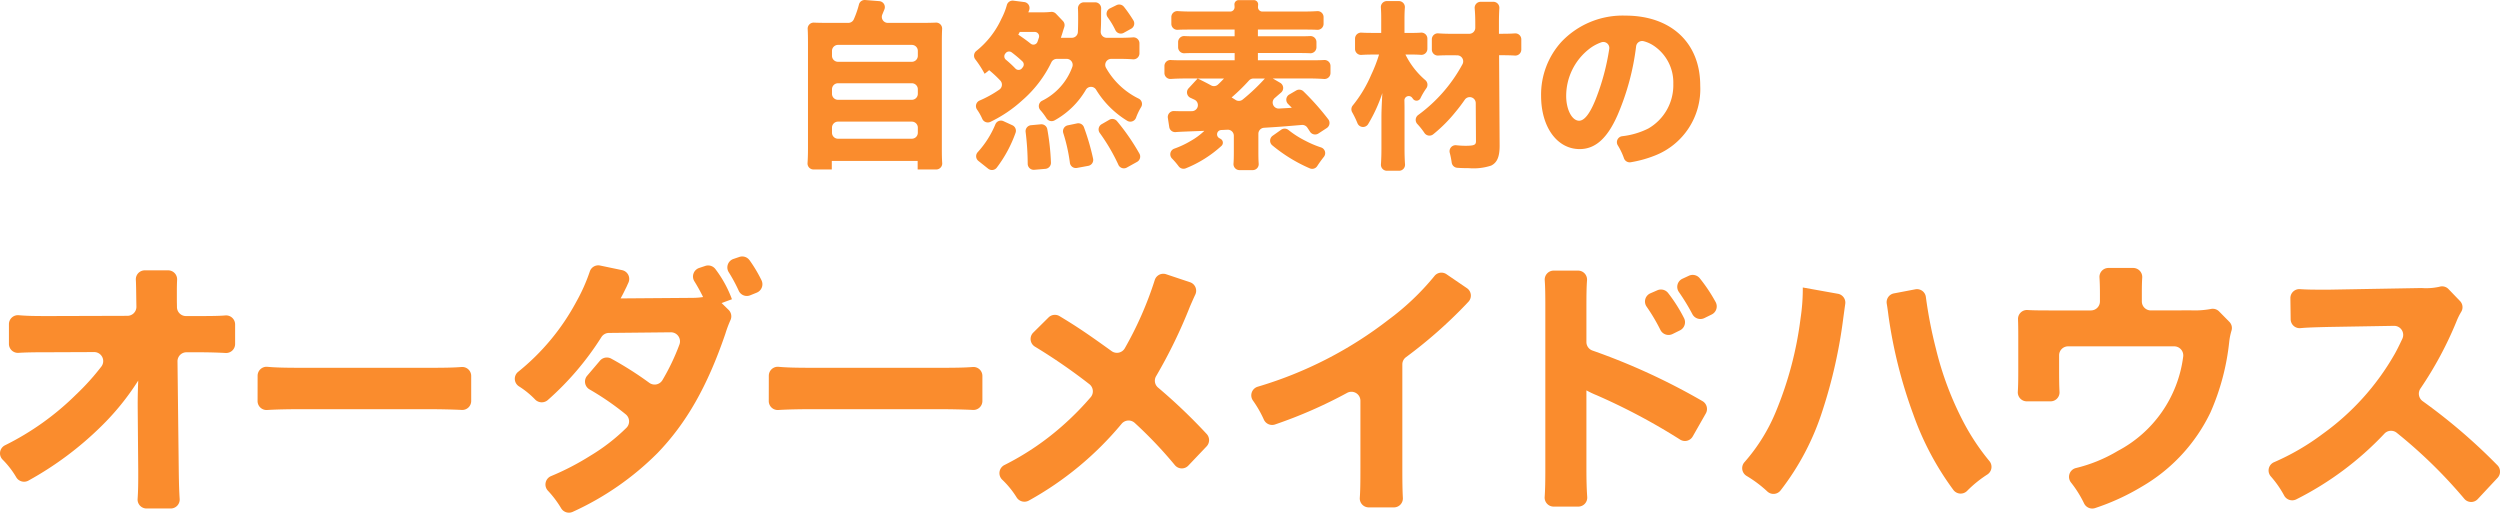
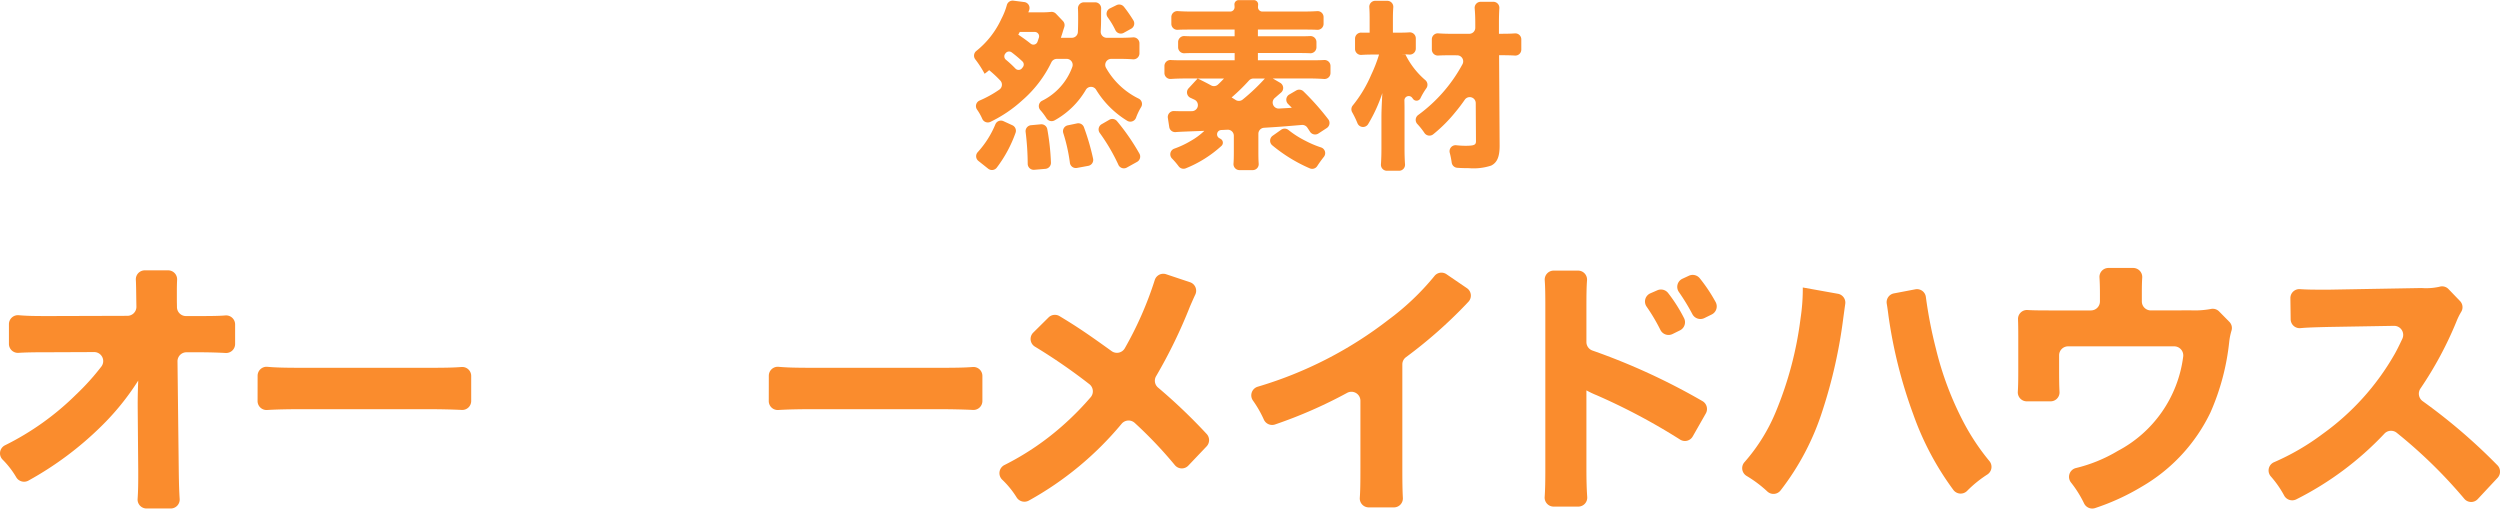
<svg xmlns="http://www.w3.org/2000/svg" width="275.528" height="56.503" viewBox="0 0 275.528 56.503">
  <g id="グループ_17647" data-name="グループ 17647" transform="translate(-255 -784.755)">
    <g id="グループ_8093" data-name="グループ 8093" transform="translate(-2194.647 -1922.332)">
      <path id="パス_298969" data-name="パス 298969" d="M2464.822,2751.58c0-.269,0-1.141.059-2.55a28,28,0,0,1-4.139,5.1,36.557,36.557,0,0,1-7.942,5.913,1,1,0,0,1-1.363-.357,9.615,9.615,0,0,0-1.5-1.942.985.985,0,0,1,.245-1.573,30.148,30.148,0,0,0,7.861-5.61,26.484,26.484,0,0,0,2.778-3.078.994.994,0,0,0-.8-1.594l-5.162.021c-1.578,0-2.388.015-3.176.065a.989.989,0,0,1-1.052-.988v-2.174a.993.993,0,0,1,1.083-.986c.877.077,1.644.093,3.235.093l8.743-.026a.993.993,0,0,0,.989-1.01l-.011-.583c-.018-1.354-.026-1.935-.051-2.379a.986.986,0,0,1,.989-1.041h2.569a.99.99,0,0,1,.99,1.034c-.019.393-.028.768-.028,1.216v1.14l.012.676a.992.992,0,0,0,.992.973h1.187c1.709,0,2.5-.012,3.141-.068a.994.994,0,0,1,1.088.986V2745a.99.99,0,0,1-1.047.989c-.871-.048-1.9-.078-3.092-.078H2470.2a.991.991,0,0,0-.991,1l.139,12.046c.019,1.465.051,2.383.1,3.111a.988.988,0,0,1-.988,1.06H2465.8a.987.987,0,0,1-.987-1.062c.046-.643.069-1.409.069-2.419v-.659l-.059-6.99Z" fill="#fa8c2d" />
      <path id="パス_298970" data-name="パス 298970" d="M2478.039,2748.5a.986.986,0,0,1,1.074-.986c.877.08,1.933.109,3.866.109h13.658c1.934,0,2.986-.015,3.877-.088a.986.986,0,0,1,1.064.987v2.755a.986.986,0,0,1-1.033.99c-1.043-.052-2.4-.084-3.934-.084h-13.632c-1.669,0-2.929.03-3.9.091a.986.986,0,0,1-1.044-.989Z" fill="#fa8c2d" />
-       <path id="パス_298971" data-name="パス 298971" d="M2529.949,2741.242a.994.994,0,0,1,.185,1.165,13.062,13.062,0,0,0-.544,1.463c-1.979,5.79-4.289,9.84-7.469,13.14a31.72,31.72,0,0,1-9.348,6.485,1,1,0,0,1-1.279-.387,11.1,11.1,0,0,0-1.462-1.942,1,1,0,0,1,.331-1.6,28.866,28.866,0,0,0,4.348-2.253,21.142,21.142,0,0,0,3.978-3.079,1,1,0,0,0-.084-1.486,30.131,30.131,0,0,0-3.987-2.745.992.992,0,0,1-.264-1.5l1.418-1.667a1,1,0,0,1,1.249-.218,38.294,38.294,0,0,1,4.185,2.66,1,1,0,0,0,1.451-.3,24.138,24.138,0,0,0,1.872-3.922,1,1,0,0,0-.94-1.346l-6.839.07a.99.99,0,0,0-.825.466,32,32,0,0,1-5.913,6.937,1.013,1.013,0,0,1-1.381-.059,9.551,9.551,0,0,0-1.8-1.464.986.986,0,0,1-.094-1.581,25.139,25.139,0,0,0,6.414-7.714,19.7,19.7,0,0,0,1.5-3.358.981.981,0,0,1,1.139-.654l2.415.506a.988.988,0,0,1,.7,1.381c-.058.126-.124.271-.2.446-.269.54-.359.75-.66,1.29l7.92-.061a7.556,7.556,0,0,0,1.17-.09,18.792,18.792,0,0,0-.956-1.729.993.993,0,0,1,.519-1.475l.683-.228a1,1,0,0,1,1.123.365,12.878,12.878,0,0,1,1.811,3.308l-1.141.419Zm2.3-5.486a15.466,15.466,0,0,1,1.321,2.213,1,1,0,0,1-.515,1.368l-.722.293a.979.979,0,0,1-1.265-.489,17.27,17.27,0,0,0-1.109-2.057.987.987,0,0,1,.519-1.457l.649-.221A.987.987,0,0,1,2532.245,2735.756Z" fill="#fa8c2d" />
      <path id="パス_298972" data-name="パス 298972" d="M2534.379,2748.5a.986.986,0,0,1,1.073-.986c.878.08,1.933.109,3.866.109h13.659c1.934,0,2.986-.015,3.877-.088a.986.986,0,0,1,1.064.987v2.755a.987.987,0,0,1-1.033.99c-1.043-.052-2.4-.084-3.934-.084h-13.633c-1.668,0-2.928.03-3.9.091a.986.986,0,0,1-1.044-.989Z" fill="#fa8c2d" />
      <path id="パス_298973" data-name="パス 298973" d="M2580.8,2738.191a.989.989,0,0,1,.582,1.361c-.147.31-.324.709-.589,1.319a55.562,55.562,0,0,1-3.723,7.661.987.987,0,0,0,.2,1.263,61.231,61.231,0,0,1,5.361,5.116,1,1,0,0,1,0,1.368l-2.019,2.124a.989.989,0,0,1-1.485-.058,46.653,46.653,0,0,0-4.415-4.644,1,1,0,0,0-1.461.106,35.809,35.809,0,0,1-10.212,8.447,1.012,1.012,0,0,1-1.346-.344,9.921,9.921,0,0,0-1.6-1.966,1,1,0,0,1,.234-1.595,29.857,29.857,0,0,0,6.688-4.579,31.864,31.864,0,0,0,2.833-2.9,1,1,0,0,0-.148-1.449,62.466,62.466,0,0,0-5.99-4.129.988.988,0,0,1-.185-1.551l1.685-1.669a.994.994,0,0,1,1.213-.142c1.933,1.163,3.128,1.975,5.738,3.854a1,1,0,0,0,1.449-.31,39.087,39.087,0,0,0,3.3-7.51.985.985,0,0,1,1.263-.651Z" fill="#fa8c2d" />
      <path id="パス_298974" data-name="パス 298974" d="M2611.32,2738.847a.99.99,0,0,1,.162,1.5c-.075.078-.159.168-.265.281a51.143,51.143,0,0,1-6.617,5.826.983.983,0,0,0-.4.791v11.322c0,1.617.014,2.608.059,3.394a.988.988,0,0,1-.989,1.046H2600.5a.989.989,0,0,1-.988-1.063c.055-.748.068-1.629.068-3.287v-7.4a.99.99,0,0,0-1.468-.869,51.4,51.4,0,0,1-7.909,3.469,1,1,0,0,1-1.256-.507,12.22,12.22,0,0,0-1.217-2.126.992.992,0,0,1,.535-1.518,43.876,43.876,0,0,0,14.436-7.4,28.055,28.055,0,0,0,5.018-4.772.984.984,0,0,1,1.345-.226Z" fill="#fa8c2d" />
      <path id="パス_298975" data-name="パス 298975" d="M2620.875,2762.92a.991.991,0,0,1-.988-1.066c.058-.82.072-1.756.072-3.165v-17.758c0-1.405-.013-2.249-.065-2.962a.99.99,0,0,1,.989-1.059h2.685a.99.99,0,0,1,.987,1.069c-.053.7-.067,1.5-.067,2.952v3.857a.991.991,0,0,0,.666.933,71.453,71.453,0,0,1,12.12,5.571,1,1,0,0,1,.375,1.358l-1.444,2.537a.988.988,0,0,1-1.39.348,68.389,68.389,0,0,0-9.186-4.885,10.179,10.179,0,0,1-1.141-.541v8.641c0,1.335.03,2.279.088,3.113a.988.988,0,0,1-.988,1.057Zm12.625-23.529a16.939,16.939,0,0,1,1.75,2.763,1,1,0,0,1-.447,1.34l-.831.41a1,1,0,0,1-1.334-.466,20.477,20.477,0,0,0-1.523-2.566.983.983,0,0,1,.423-1.459l.77-.336A1,1,0,0,1,2633.5,2739.391Zm3.487-1.626a17.485,17.485,0,0,1,1.742,2.614.992.992,0,0,1-.43,1.366l-.813.4a1,1,0,0,1-1.321-.438,23.124,23.124,0,0,0-1.492-2.447.984.984,0,0,1,.4-1.454l.714-.332A1,1,0,0,1,2636.987,2737.765Z" fill="#fa8c2d" />
      <path id="パス_298976" data-name="パス 298976" d="M2652.208,2739.465a.988.988,0,0,1,.806,1.116c-.046.317-.11.786-.215,1.55a55.069,55.069,0,0,1-2.279,10.169,28.372,28.372,0,0,1-4.639,8.843.989.989,0,0,1-1.445.119,13.336,13.336,0,0,0-2.306-1.73.994.994,0,0,1-.236-1.493,19.852,19.852,0,0,0,3.5-5.648,39.556,39.556,0,0,0,2.7-10.26,21.5,21.5,0,0,0,.24-3.03v-.33Zm8.526-.492a.984.984,0,0,1,1.166.853,48.654,48.654,0,0,0,1.1,5.664,35.339,35.339,0,0,0,3.148,8.31,24.825,24.825,0,0,0,2.765,4.116,1,1,0,0,1-.222,1.455,12.981,12.981,0,0,0-2.26,1.83,1,1,0,0,1-1.506-.125,31.821,31.821,0,0,1-4.415-8.326,52.412,52.412,0,0,1-2.731-10.859c-.069-.55-.131-.981-.19-1.329a.989.989,0,0,1,.791-1.14Z" fill="#fa8c2d" />
      <path id="パス_298977" data-name="パス 298977" d="M2691.1,2741.291a9.844,9.844,0,0,0,2.2-.149.977.977,0,0,1,.919.271l1.121,1.137a.97.97,0,0,1,.238.994,6.826,6.826,0,0,0-.244,1.2,25.991,25.991,0,0,1-2.07,7.8,18.9,18.9,0,0,1-7.59,8.189,25.341,25.341,0,0,1-5.1,2.342,1,1,0,0,1-1.23-.491,12.231,12.231,0,0,0-1.45-2.32,1,1,0,0,1,.512-1.586,16.549,16.549,0,0,0,4.654-1.9,13.687,13.687,0,0,0,7.194-10.352,1,1,0,0,0-.98-1.168h-11.7a.992.992,0,0,0-.991.991v1.56c0,1.1.011,1.86.046,2.463a.988.988,0,0,1-.989,1.047h-2.618a.989.989,0,0,1-.989-1.048c.038-.621.05-1.353.05-2.462v-3.631c0-.81-.009-1.392-.028-1.9a.984.984,0,0,1,1.045-1.023c.536.034,1.161.045,2.342.045h4.65a.992.992,0,0,0,.991-.991v-.869c0-.717-.019-1.286-.051-1.774a.988.988,0,0,1,.99-1.047h2.734a1,1,0,0,1,.988,1.067c-.032.487-.042,1.016-.042,1.723v.9a.992.992,0,0,0,.991.991Z" fill="#fa8c2d" />
      <path id="パス_298978" data-name="パス 298978" d="M2721.235,2762.05a53.526,53.526,0,0,0-7.451-7.272,1,1,0,0,0-1.369.125,34.8,34.8,0,0,1-9.7,7.222,1.006,1.006,0,0,1-1.321-.411,11.222,11.222,0,0,0-1.486-2.132.99.99,0,0,1,.363-1.554,26.387,26.387,0,0,0,5.359-3.118,27.7,27.7,0,0,0,7.859-8.67c.252-.428.556-1.033.926-1.823a1,1,0,0,0-.911-1.419l-7.185.122c-1.634.039-2.442.066-3.126.131a.991.991,0,0,1-1.089-.973l-.03-2.325a.987.987,0,0,1,1.056-1c.647.047,1.415.059,2.59.059h.568l10.231-.181a6.754,6.754,0,0,0,1.984-.141.979.979,0,0,1,1,.261l1.26,1.309a.976.976,0,0,1,.138,1.193,7.121,7.121,0,0,0-.539,1.1,40.246,40.246,0,0,1-3.963,7.366,1.015,1.015,0,0,0,.252,1.379,62.887,62.887,0,0,1,8.219,7.044,1,1,0,0,1,.045,1.4l-2.2,2.358A.986.986,0,0,1,2721.235,2762.05Z" fill="#fa8c2d" />
    </g>
    <g id="グループ_8096" data-name="グループ 8096" transform="translate(138.815 -13.944)">
-       <path id="パス_299000" data-name="パス 299000" d="M2303.492,2737.937a10.451,10.451,0,0,0,.571-1.646.653.653,0,0,1,.69-.483l1.552.124a.663.663,0,0,1,.561.91c-.089.219-.165.4-.234.57a.661.661,0,0,0,.611.916h3.568c.74,0,1.261-.008,1.722-.03a.661.661,0,0,1,.694.7c-.024.424-.032.919-.032,1.676v11.465c0,.732.009,1.209.041,1.637a.661.661,0,0,1-.661.708h-2.045v-.942h-9.462v.942h-2.013a.659.659,0,0,1-.661-.7c.032-.457.049-1,.049-1.624v-11.485c0-.743-.008-1.241-.033-1.676a.661.661,0,0,1,.694-.7c.461.021.988.029,1.724.029h2.057A.661.661,0,0,0,2303.492,2737.937Zm-1.741,4.68h8.137a.663.663,0,0,0,.662-.662v-.539a.662.662,0,0,0-.662-.662h-8.137a.663.663,0,0,0-.662.662v.539A.663.663,0,0,0,2301.751,2742.617Zm0,4.189h8.137a.663.663,0,0,0,.662-.663v-.5a.662.662,0,0,0-.662-.662h-8.137a.662.662,0,0,0-.662.662v.5A.663.663,0,0,0,2301.751,2746.806Zm0,4.289h8.137a.662.662,0,0,0,.662-.662v-.56a.662.662,0,0,0-.662-.662h-8.137a.663.663,0,0,0-.662.662v.56A.662.662,0,0,0,2301.751,2751.095Z" transform="translate(-2093.209 -1937.107)" fill="#fa8c2d" />
      <path id="パス_299001" data-name="パス 299001" d="M2334.982,2742.33a.665.665,0,0,0-.6.379,13.04,13.04,0,0,1-3.209,4.19,14.5,14.5,0,0,1-3.492,2.363.667.667,0,0,1-.913-.323,5.775,5.775,0,0,0-.579-1.026.666.666,0,0,1,.271-.987,12.237,12.237,0,0,0,2.194-1.214.661.661,0,0,0,.109-.983,12.9,12.9,0,0,0-1.237-1.157c-.16.14-.26.22-.5.4a11.411,11.411,0,0,0-1.02-1.582.662.662,0,0,1,.1-.93,9.72,9.72,0,0,0,2.768-3.541,7.752,7.752,0,0,0,.6-1.512.663.663,0,0,1,.724-.494l1.2.154a.66.66,0,0,1,.537.885l-.092.246h1.422a9.074,9.074,0,0,0,1.058-.044.669.669,0,0,1,.568.2l.764.8a.659.659,0,0,1,.152.66l-.138.429c-.08.281-.14.461-.24.762h1.213a.664.664,0,0,0,.663-.635c.019-.442.028-.869.028-1.39,0-.559,0-.9-.021-1.179a.663.663,0,0,1,.661-.706h1.235a.66.66,0,0,1,.662.682c-.009.257-.009.6-.009,1.163,0,.45-.011.826-.04,1.366a.664.664,0,0,0,.662.7h1.422c.569,0,1.051-.016,1.479-.048a.659.659,0,0,1,.706.66v1.1a.66.66,0,0,1-.706.66c-.437-.033-.913-.05-1.479-.05h-.921a.661.661,0,0,0-.591.965,8.305,8.305,0,0,0,3.636,3.427.659.659,0,0,1,.244.924,6.733,6.733,0,0,0-.562,1.176.668.668,0,0,1-.973.329,10.312,10.312,0,0,1-3.431-3.43.656.656,0,0,0-1.126.022,9.05,9.05,0,0,1-3.409,3.345.67.67,0,0,1-.921-.2,6.914,6.914,0,0,0-.69-.919.662.662,0,0,1,.174-1.008,6.7,6.7,0,0,0,3.361-3.758.662.662,0,0,0-.63-.873Zm-8.726,10.291a10.478,10.478,0,0,0,1.96-3.09.662.662,0,0,1,.883-.339l.991.454a.668.668,0,0,1,.339.85,14.185,14.185,0,0,1-2.059,3.812.667.667,0,0,1-.948.127l-1.082-.86A.662.662,0,0,1,2326.256,2752.621Zm4.889-9.26.09-.114a.475.475,0,0,0-.038-.635,13.924,13.924,0,0,0-1.189-1,.48.48,0,0,0-.66.082l-.042.052a.481.481,0,0,0,.063.674,12.226,12.226,0,0,1,1.054.977A.479.479,0,0,0,2331.146,2743.361Zm-.409-3.7c.517.345.952.659,1.371.994a.476.476,0,0,0,.745-.206c.051-.14.1-.287.157-.463a.48.48,0,0,0-.455-.626H2330.9Zm1.039,14.237a29.634,29.634,0,0,0-.23-3.518.663.663,0,0,1,.6-.741l1.076-.1a.666.666,0,0,1,.715.55,25.886,25.886,0,0,1,.4,3.659.666.666,0,0,1-.605.7l-1.235.106A.665.665,0,0,1,2331.775,2753.9Zm4.65-.114a18.809,18.809,0,0,0-.732-3.286.663.663,0,0,1,.5-.845l1.022-.214a.662.662,0,0,1,.757.422,25.617,25.617,0,0,1,1.007,3.457.666.666,0,0,1-.527.8l-1.249.23A.661.661,0,0,1,2336.425,2753.788Zm5.352.234a20.813,20.813,0,0,0-2.059-3.521.663.663,0,0,1,.2-.966l.856-.493a.666.666,0,0,1,.845.157,24.043,24.043,0,0,1,2.461,3.564.667.667,0,0,1-.248.919l-1.139.633A.665.665,0,0,1,2341.777,2754.022Zm.6-17.434a15.3,15.3,0,0,1,1.05,1.511.658.658,0,0,1-.253.912l-.816.452a.664.664,0,0,1-.918-.293,8.866,8.866,0,0,0-.85-1.421.662.662,0,0,1,.246-.981l.729-.358A.664.664,0,0,1,2342.377,2736.588Z" transform="translate(-2102.325 -1937.141)" fill="#fa8c2d" />
      <path id="パス_299002" data-name="パス 299002" d="M2370.013,2744.937a.66.66,0,0,1,.106,1.074l-.42.361c-.084.076-.174.155-.272.238a.662.662,0,0,0,.46,1.168l1.414-.083c-.175-.184-.295-.3-.412-.42a.662.662,0,0,1,.131-1.045l.764-.445a.665.665,0,0,1,.8.1,28.316,28.316,0,0,1,2.732,3.075.667.667,0,0,1-.16.963l-.929.607a.667.667,0,0,1-.921-.2c-.114-.178-.207-.318-.3-.456a.667.667,0,0,0-.606-.289c-2.226.187-2.541.212-4.161.31a.665.665,0,0,0-.625.661v1.923c0,.6.007,1.008.036,1.378a.66.66,0,0,1-.661.706h-1.457a.661.661,0,0,1-.659-.714c.028-.365.036-.76.036-1.371v-1.708a.664.664,0,0,0-.7-.659q-.348.018-.693.033a.477.477,0,0,0-.207.895l.146.082a.481.481,0,0,1,.085.778,13.019,13.019,0,0,1-3.921,2.463.665.665,0,0,1-.788-.217,8.158,8.158,0,0,0-.734-.859.662.662,0,0,1,.245-1.088,9.952,9.952,0,0,0,1.795-.84,7.546,7.546,0,0,0,1.525-1.123c-1.949.072-2.735.1-3.159.137a.66.66,0,0,1-.712-.558l-.153-1a.66.66,0,0,1,.678-.762c.336.015.724.02,1.2.02.188,0,.446,0,.778-.007a.665.665,0,0,0,.281-1.263q-.22-.105-.446-.208a.66.66,0,0,1-.207-1.047l1-1.083h-1.261c-.676,0-1.221.018-1.7.052a.659.659,0,0,1-.7-.661v-.764a.659.659,0,0,1,.7-.661c.374.022.819.029,1.428.029h5.611v-.8h-4.328c-.476,0-.86.007-1.211.024a.66.66,0,0,1-.693-.661v-.572a.664.664,0,0,1,.7-.661c.333.018.7.025,1.2.025h4.328v-.742h-4.851c-.629,0-1.061.007-1.432.027a.66.66,0,0,1-.691-.661v-.74a.659.659,0,0,1,.705-.66c.476.034,1.036.051,1.74.051h4.045a.482.482,0,0,0,.478-.5c0-.092-.008-.171-.014-.245a.474.474,0,0,1,.47-.519h1.666a.475.475,0,0,1,.475.522c-.007.073-.013.15-.017.235a.483.483,0,0,0,.479.506h4.344q1.018,0,1.707-.047a.656.656,0,0,1,.7.66v.737a.661.661,0,0,1-.7.661c-.383-.019-.826-.027-1.408-.027h-5.131v.742h4.57c.507,0,.867-.007,1.189-.024a.661.661,0,0,1,.695.661v.57a.66.66,0,0,1-.693.661c-.343-.017-.722-.024-1.191-.024h-4.57v.8h5.893c.6,0,1.035-.007,1.408-.03a.659.659,0,0,1,.7.661v.771a.658.658,0,0,1-.7.659c-.529-.038-1.093-.057-1.684-.057H2369.2Zm-9.074-.468c.739.37,1.052.527,1.457.752a.657.657,0,0,0,.766-.088c.216-.2.394-.381.663-.664Zm6.133,0a.666.666,0,0,0-.5.225,21.493,21.493,0,0,1-1.907,1.86c.2.124.333.206.441.275a.664.664,0,0,0,.782-.047,21.813,21.813,0,0,0,2.443-2.313Zm3.057,5.642a.664.664,0,0,1,.794.024,10.6,10.6,0,0,0,1.9,1.209,10.852,10.852,0,0,0,1.7.718.659.659,0,0,1,.308,1.04c-.27.34-.509.674-.734,1.02a.661.661,0,0,1-.817.246,17.034,17.034,0,0,1-4.126-2.531.667.667,0,0,1,.032-1.06Z" transform="translate(-2112.742 -1937.115)" fill="#fa8c2d" />
-       <path id="パス_299003" data-name="パス 299003" d="M2394.061,2741.874a8.826,8.826,0,0,0,2.2,2.827.671.671,0,0,1,.106.887,7.419,7.419,0,0,0-.65,1.1.479.479,0,0,1-.809.09c-.034-.045-.068-.09-.1-.134a.477.477,0,0,0-.86.3c.01.38.013.75.013,1.165v4.149c0,.622.018,1.2.054,1.718a.659.659,0,0,1-.659.708h-1.336a.659.659,0,0,1-.659-.708c.035-.51.054-1.087.054-1.718v-3.347c0-.742.019-1.223.1-2.786a17.035,17.035,0,0,1-1.573,3.432.661.661,0,0,1-1.165-.105,10.366,10.366,0,0,0-.591-1.224.665.665,0,0,1,.063-.733,14.153,14.153,0,0,0,2.042-3.394,15.915,15.915,0,0,0,.861-2.224h-.761c-.442,0-.826.014-1.185.038a.66.66,0,0,1-.7-.662v-1.132a.664.664,0,0,1,.709-.66c.357.023.753.03,1.276.03h.9v-1.5c0-.51-.008-.911-.037-1.3a.659.659,0,0,1,.659-.708h1.326a.663.663,0,0,1,.659.719c-.028.36-.042.757-.042,1.266v1.523h.942c.31,0,.592-.012.866-.031a.664.664,0,0,1,.716.659v1.129a.663.663,0,0,1-.714.66c-.285-.02-.571-.031-.829-.031Zm5.091.08c-.6,0-1.076.007-1.481.032a.662.662,0,0,1-.7-.661V2740.2a.659.659,0,0,1,.706-.66c.434.032.92.049,1.519.049h1.9a.662.662,0,0,0,.662-.662v-.4c0-.7-.02-1.217-.066-1.751a.66.66,0,0,1,.66-.714h1.4a.661.661,0,0,1,.66.7c-.029.463-.046.963-.046,1.541v1.283h.421c.518,0,.959-.014,1.337-.041a.657.657,0,0,1,.707.659v1.123a.659.659,0,0,1-.7.661c-.38-.024-.83-.038-1.349-.038h-.4l.06,9.981c0,1.223-.281,1.864-.943,2.186a6.208,6.208,0,0,1-2.445.281c-.5,0-.837-.011-1.282-.041a.665.665,0,0,1-.611-.569,8.988,8.988,0,0,0-.215-1.078.666.666,0,0,1,.712-.839,9.678,9.678,0,0,0,1.015.06c.961,0,1.162-.1,1.162-.5l-.026-4.21a.662.662,0,0,0-1.2-.377c-.322.467-.661.918-1,1.322a16.261,16.261,0,0,1-2.477,2.491.664.664,0,0,1-.972-.134,7.853,7.853,0,0,0-.795-1,.664.664,0,0,1,.1-.984,16.766,16.766,0,0,0,4.884-5.6.666.666,0,0,0-.586-.979Z" transform="translate(-2122.981 -1937.165)" fill="#fa8c2d" />
-       <path id="パス_299004" data-name="パス 299004" d="M2427.814,2749.365c-1.123,2.545-2.445,3.727-4.169,3.727-2.485,0-4.249-2.425-4.249-5.873a8.646,8.646,0,0,1,2.245-5.952,9.3,9.3,0,0,1,7.055-2.885c5.031,0,8.238,3.007,8.238,7.7a7.861,7.861,0,0,1-5.031,7.736,12.844,12.844,0,0,1-2.621.723.671.671,0,0,1-.749-.427,7.28,7.28,0,0,0-.687-1.44.662.662,0,0,1,.484-1,8.592,8.592,0,0,0,2.872-.844,5.5,5.5,0,0,0,2.765-4.931,4.872,4.872,0,0,0-2.144-4.189,3.586,3.586,0,0,0-1.129-.509.668.668,0,0,0-.825.559A27.468,27.468,0,0,1,2427.814,2749.365Zm-3.186-7.255a6.568,6.568,0,0,0-2.467,5.131c0,1.5.642,2.725,1.424,2.725.581,0,1.2-.782,1.844-2.405a25.446,25.446,0,0,0,1.477-5.508.66.66,0,0,0-.842-.738A4.708,4.708,0,0,0,2424.628,2742.109Z" transform="translate(-2133.365 -1937.962)" fill="#fa8c2d" />
+       <path id="パス_299003" data-name="パス 299003" d="M2394.061,2741.874a8.826,8.826,0,0,0,2.2,2.827.671.671,0,0,1,.106.887,7.419,7.419,0,0,0-.65,1.1.479.479,0,0,1-.809.09c-.034-.045-.068-.09-.1-.134a.477.477,0,0,0-.86.3c.01.38.013.75.013,1.165v4.149c0,.622.018,1.2.054,1.718a.659.659,0,0,1-.659.708h-1.336a.659.659,0,0,1-.659-.708c.035-.51.054-1.087.054-1.718v-3.347c0-.742.019-1.223.1-2.786a17.035,17.035,0,0,1-1.573,3.432.661.661,0,0,1-1.165-.105,10.366,10.366,0,0,0-.591-1.224.665.665,0,0,1,.063-.733,14.153,14.153,0,0,0,2.042-3.394,15.915,15.915,0,0,0,.861-2.224h-.761c-.442,0-.826.014-1.185.038a.66.66,0,0,1-.7-.662v-1.132a.664.664,0,0,1,.709-.66h.9v-1.5c0-.51-.008-.911-.037-1.3a.659.659,0,0,1,.659-.708h1.326a.663.663,0,0,1,.659.719c-.028.36-.042.757-.042,1.266v1.523h.942c.31,0,.592-.012.866-.031a.664.664,0,0,1,.716.659v1.129a.663.663,0,0,1-.714.66c-.285-.02-.571-.031-.829-.031Zm5.091.08c-.6,0-1.076.007-1.481.032a.662.662,0,0,1-.7-.661V2740.2a.659.659,0,0,1,.706-.66c.434.032.92.049,1.519.049h1.9a.662.662,0,0,0,.662-.662v-.4c0-.7-.02-1.217-.066-1.751a.66.66,0,0,1,.66-.714h1.4a.661.661,0,0,1,.66.7c-.029.463-.046.963-.046,1.541v1.283h.421c.518,0,.959-.014,1.337-.041a.657.657,0,0,1,.707.659v1.123a.659.659,0,0,1-.7.661c-.38-.024-.83-.038-1.349-.038h-.4l.06,9.981c0,1.223-.281,1.864-.943,2.186a6.208,6.208,0,0,1-2.445.281c-.5,0-.837-.011-1.282-.041a.665.665,0,0,1-.611-.569,8.988,8.988,0,0,0-.215-1.078.666.666,0,0,1,.712-.839,9.678,9.678,0,0,0,1.015.06c.961,0,1.162-.1,1.162-.5l-.026-4.21a.662.662,0,0,0-1.2-.377c-.322.467-.661.918-1,1.322a16.261,16.261,0,0,1-2.477,2.491.664.664,0,0,1-.972-.134,7.853,7.853,0,0,0-.795-1,.664.664,0,0,1,.1-.984,16.766,16.766,0,0,0,4.884-5.6.666.666,0,0,0-.586-.979Z" transform="translate(-2122.981 -1937.165)" fill="#fa8c2d" />
    </g>
  </g>
</svg>